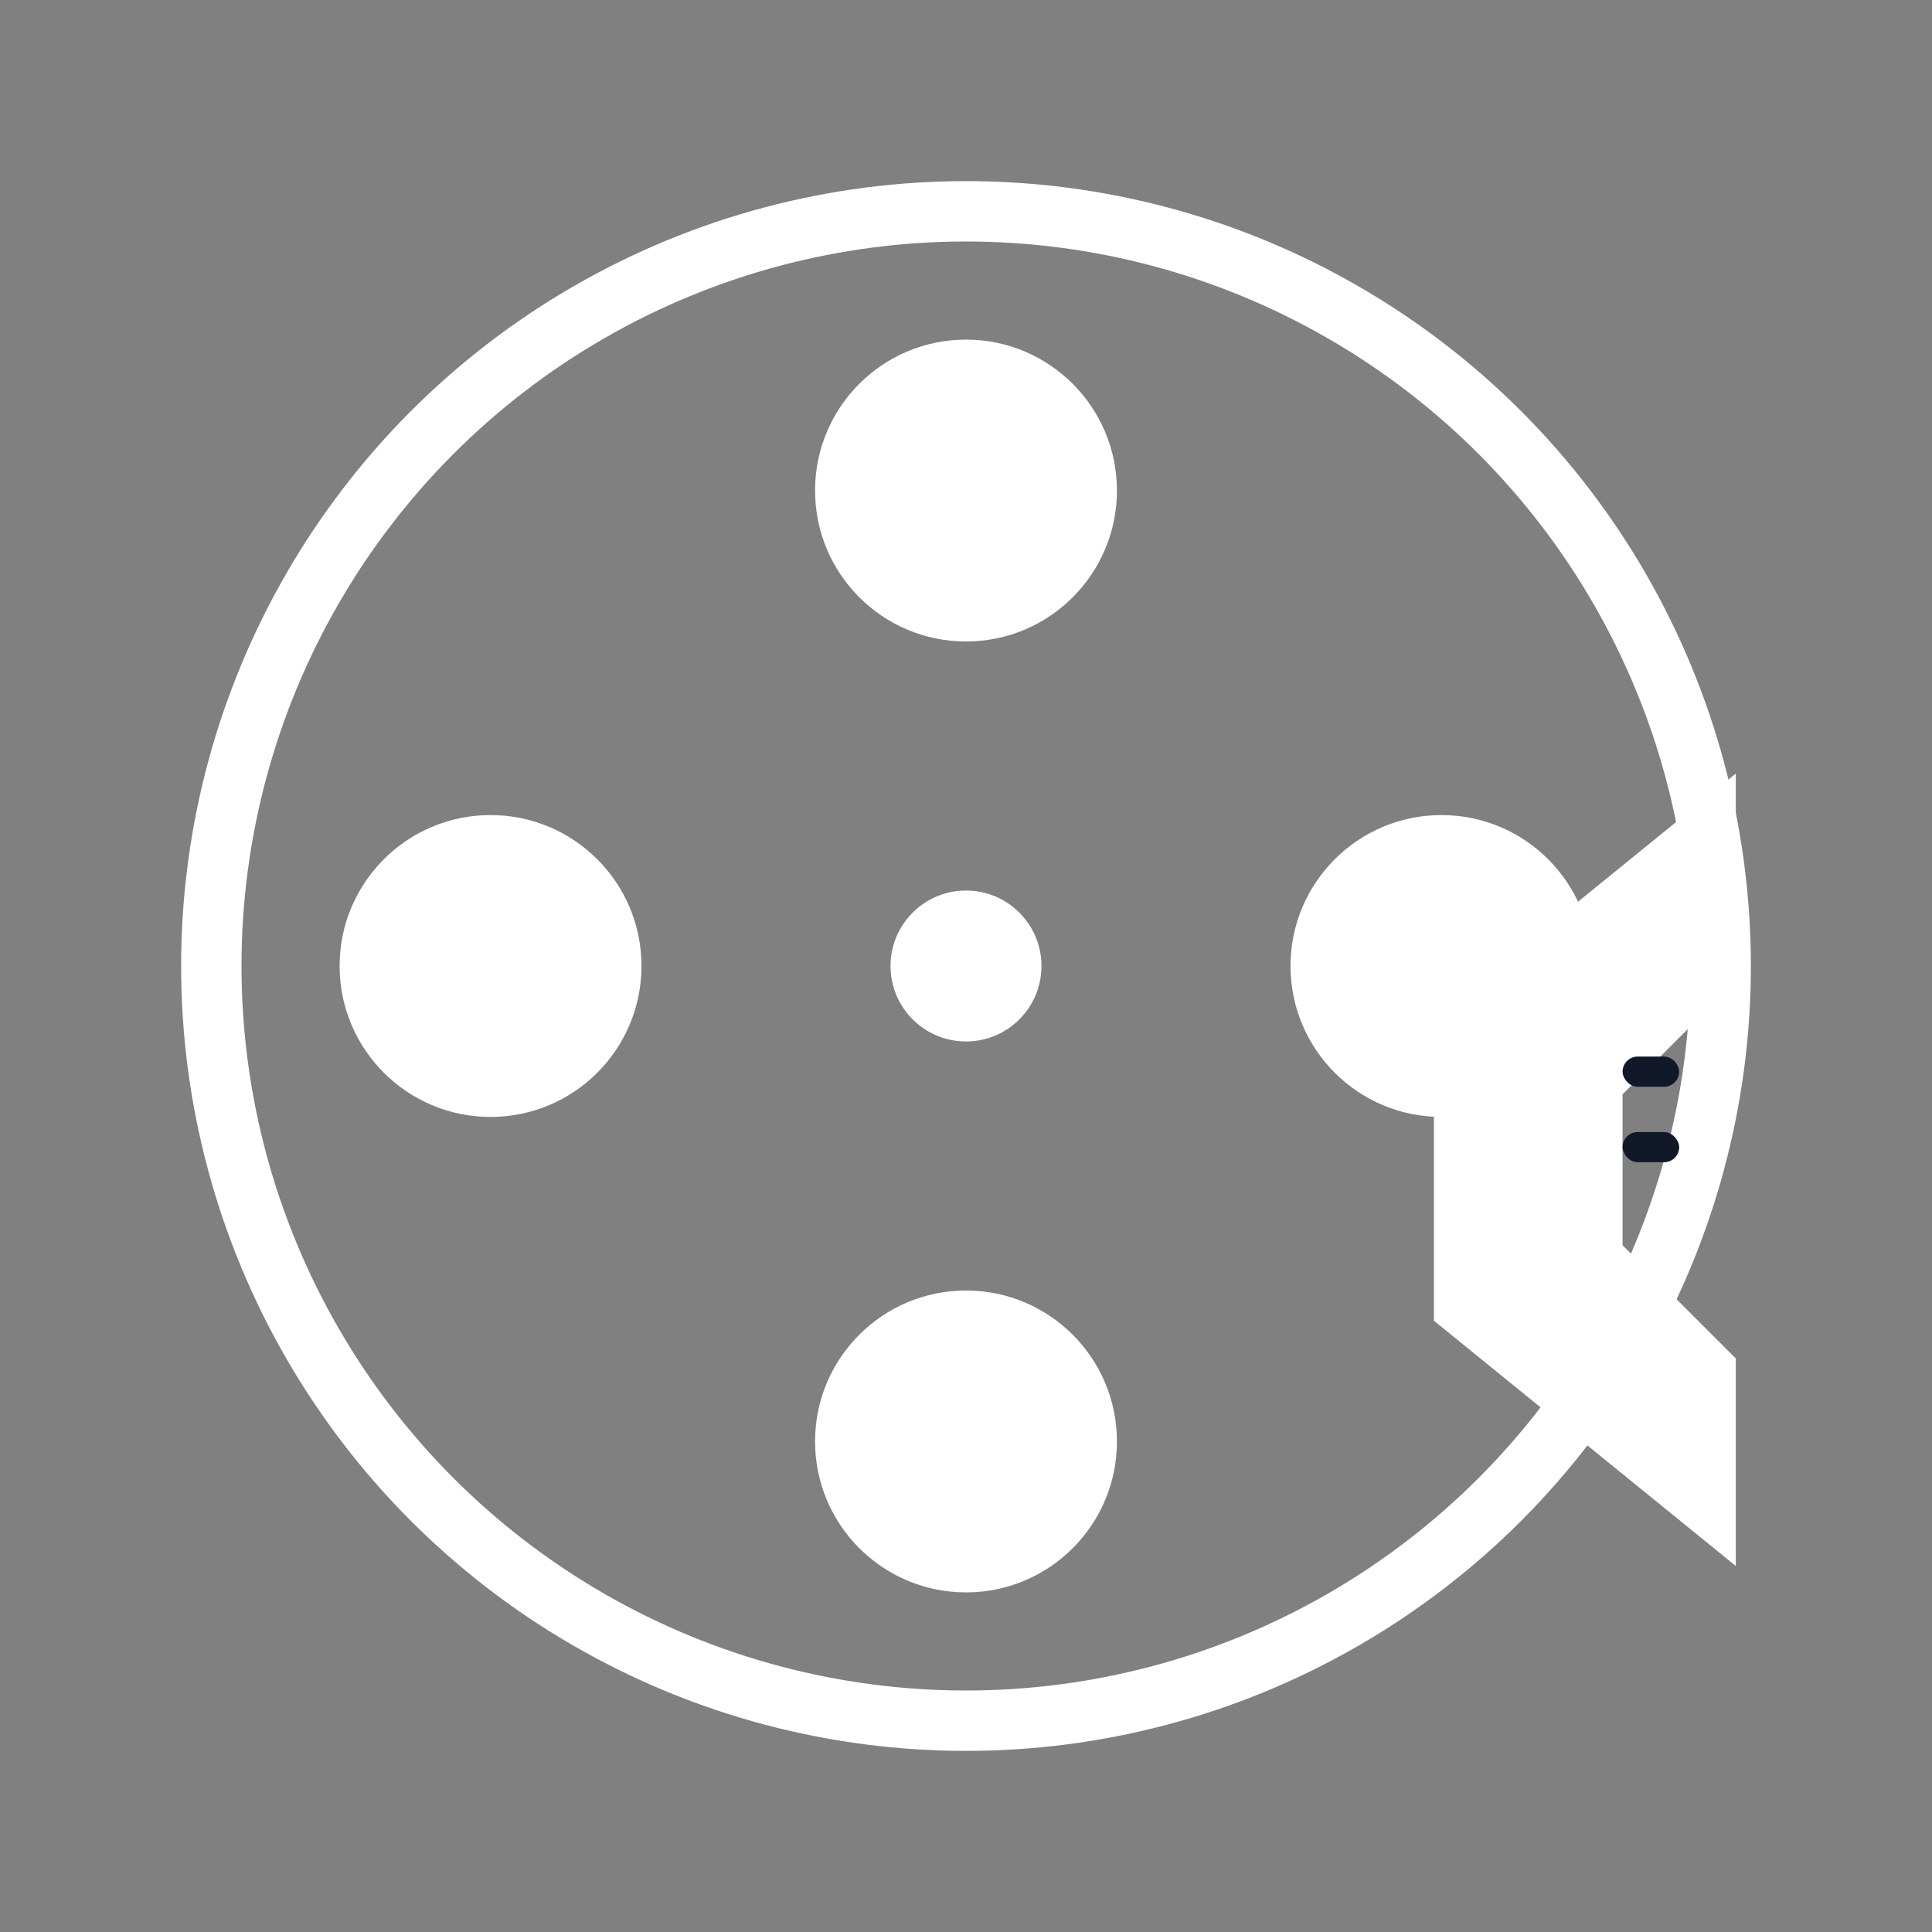
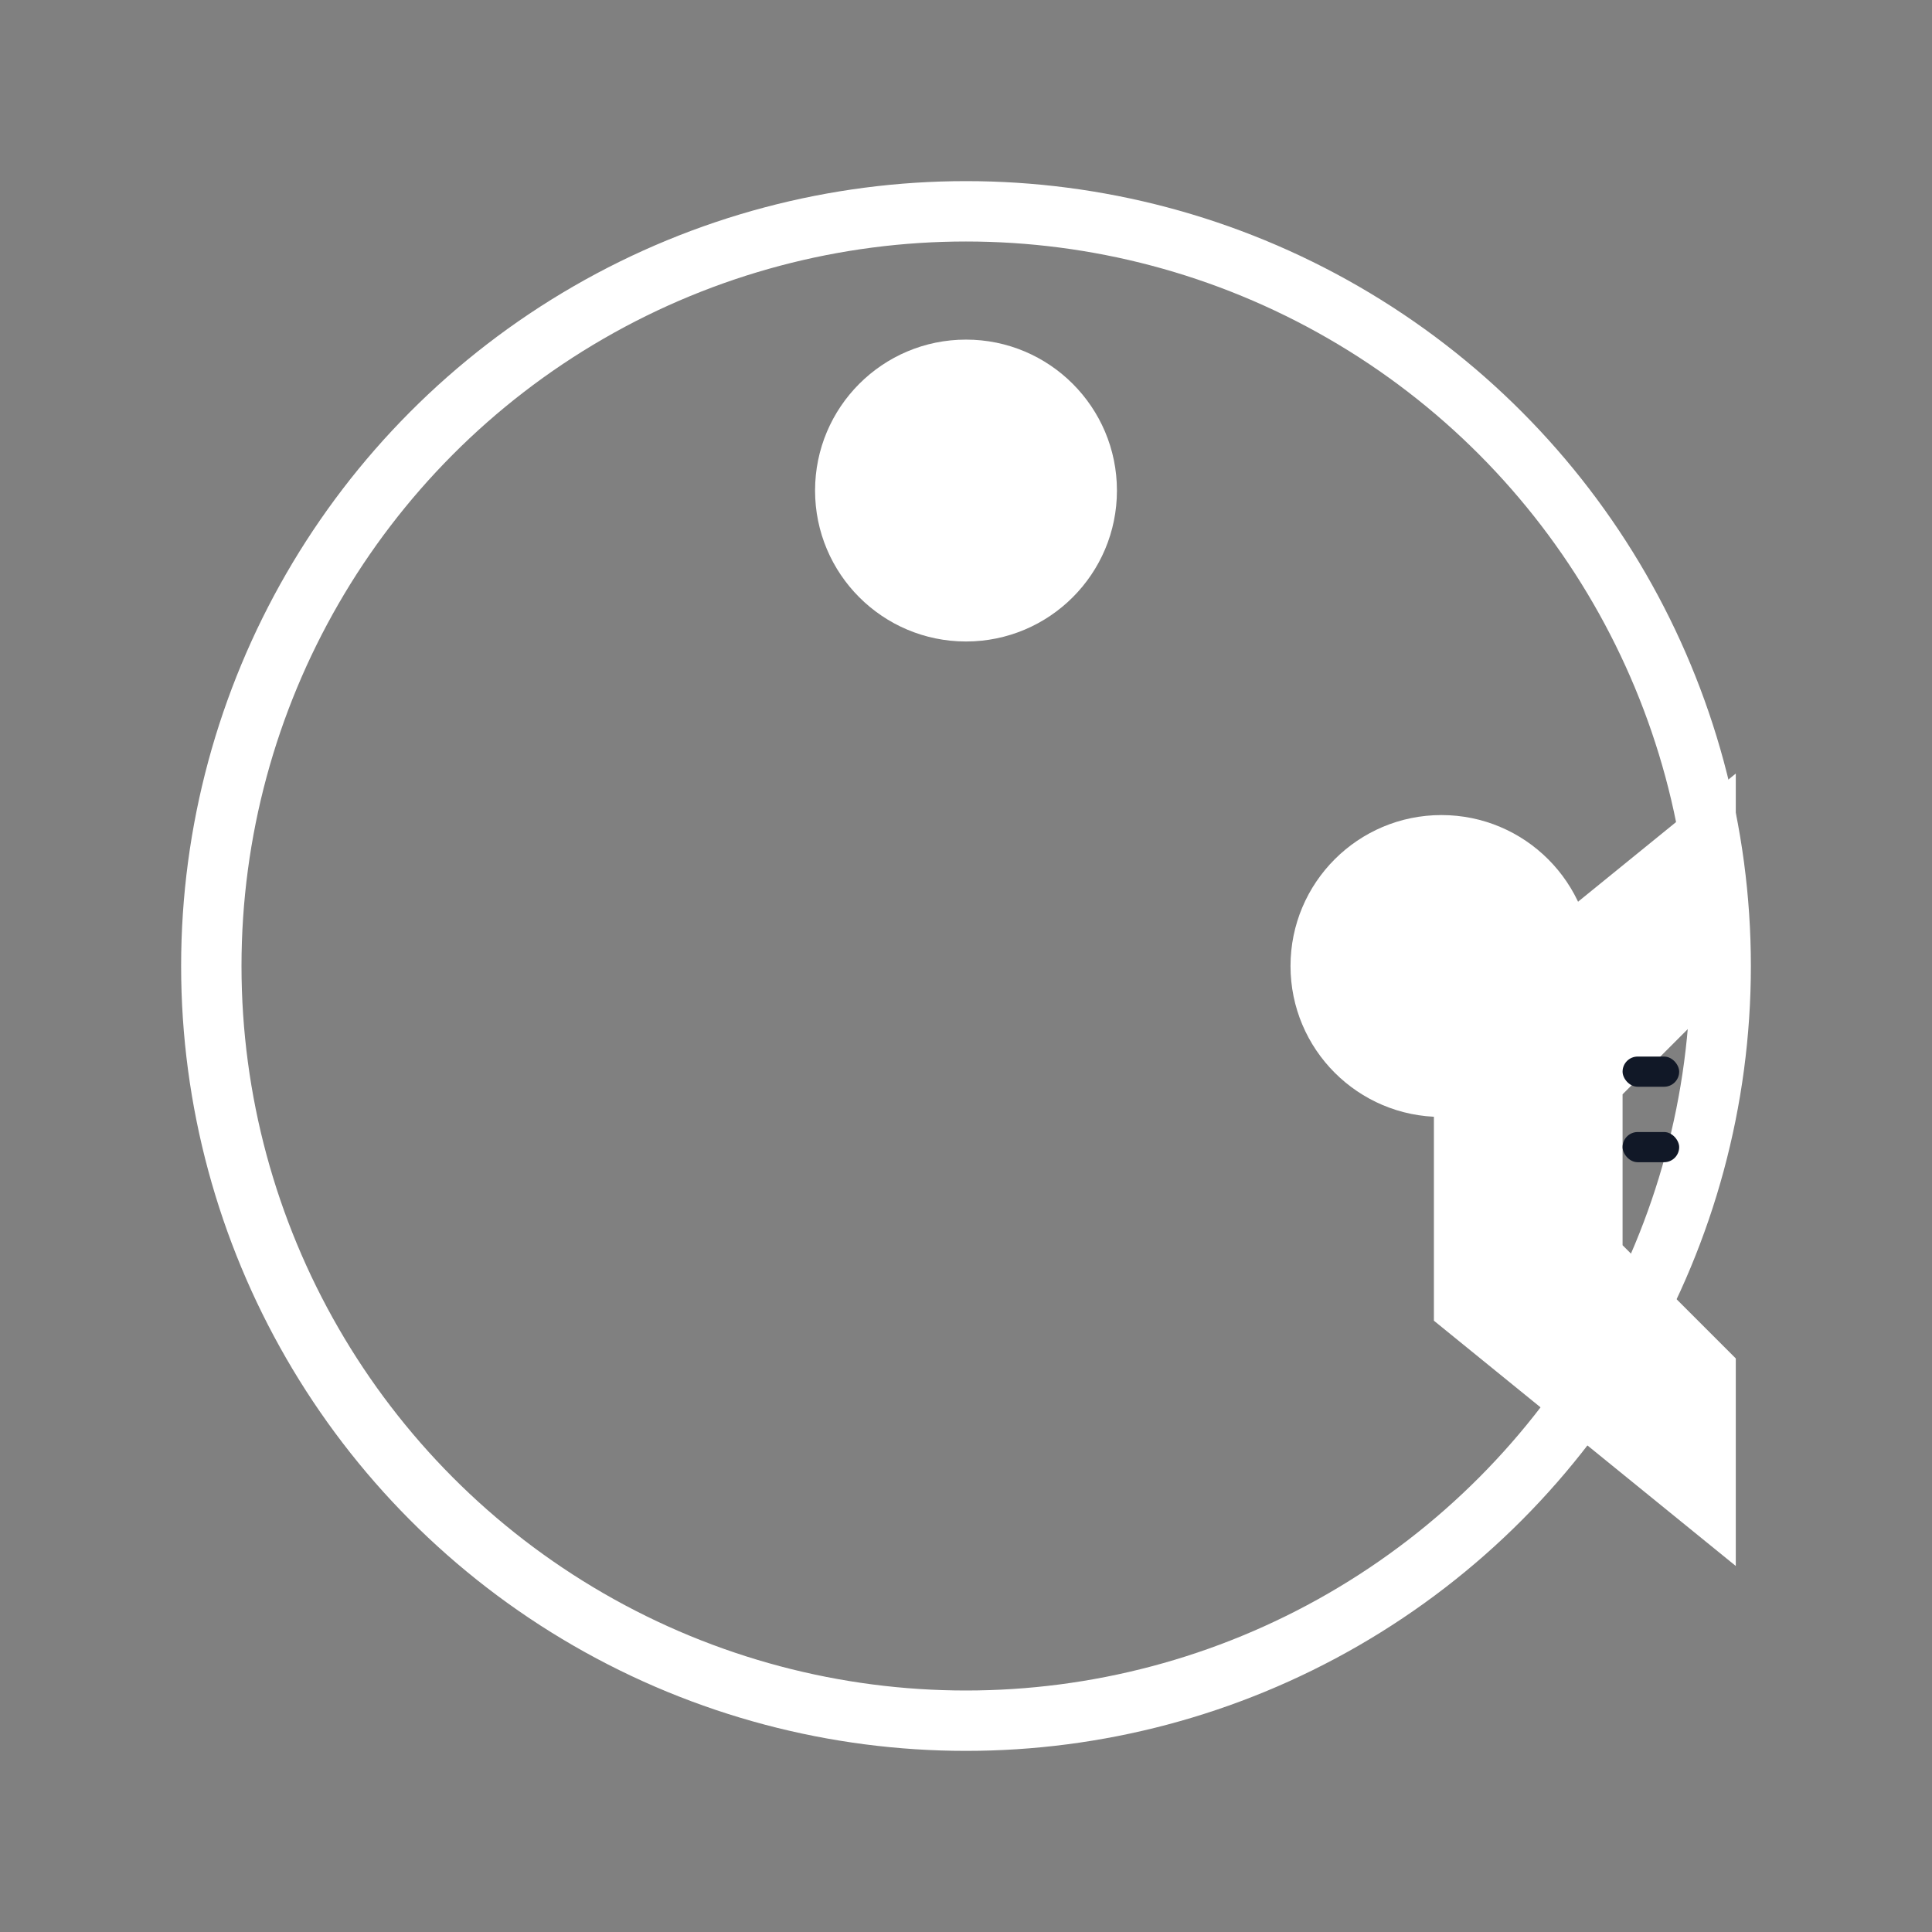
<svg xmlns="http://www.w3.org/2000/svg" width="512" height="512" viewBox="0 0 512 512" fill="none">
  <rect x="0" y="0" width="512" height="512" fill="#808080" stroke="none" />
  <g>
    <circle cx="256" cy="256" r="200" fill="none" stroke="white" stroke-width="16" />
    <circle cx="256" cy="130" r="40" fill="white" />
-     <circle cx="130" cy="256" r="40" fill="white" />
-     <circle cx="256" cy="382" r="40" fill="white" />
    <circle cx="382" cy="256" r="40" fill="white" />
-     <circle cx="256" cy="256" r="20" fill="white" />
    <path d="M380 350l80 65v-55l-30-30v-40l30-30v-55l-80 65z" fill="white" />
    <rect x="430" y="280" width="15" height="8" rx="4" fill="#111827" />
    <rect x="430" y="300" width="15" height="8" rx="4" fill="#111827" />
  </g>
</svg>